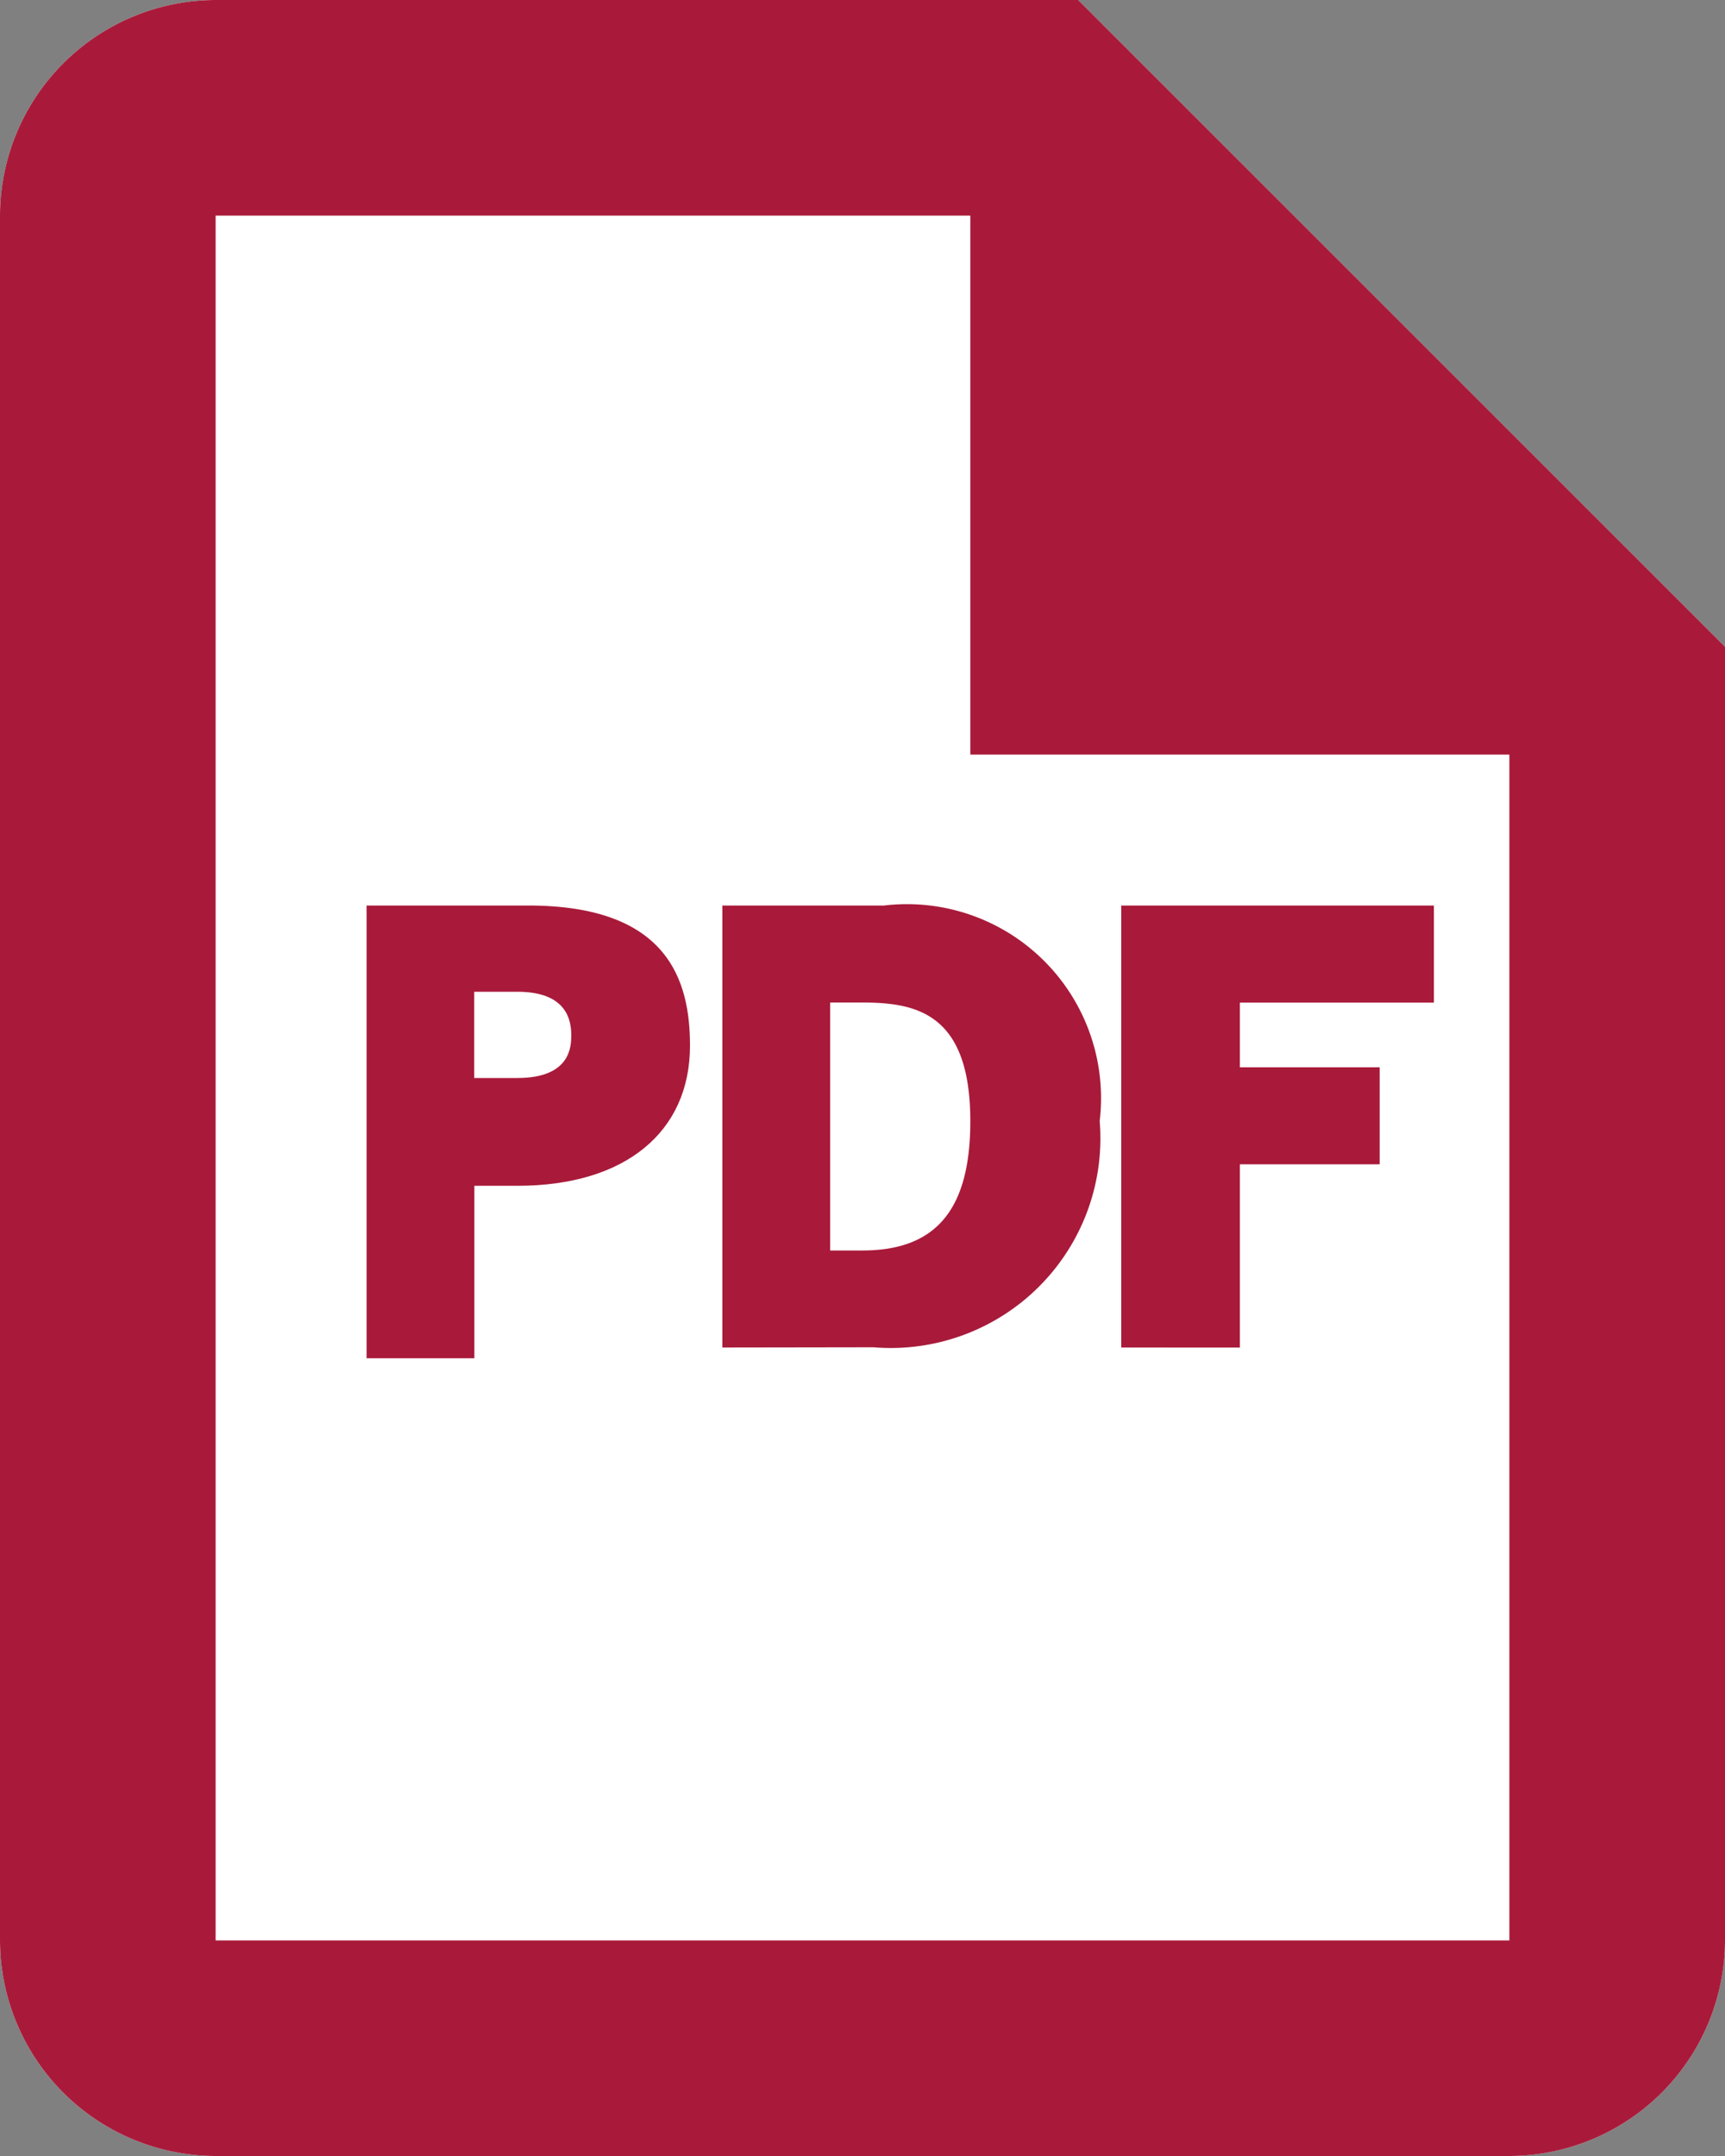
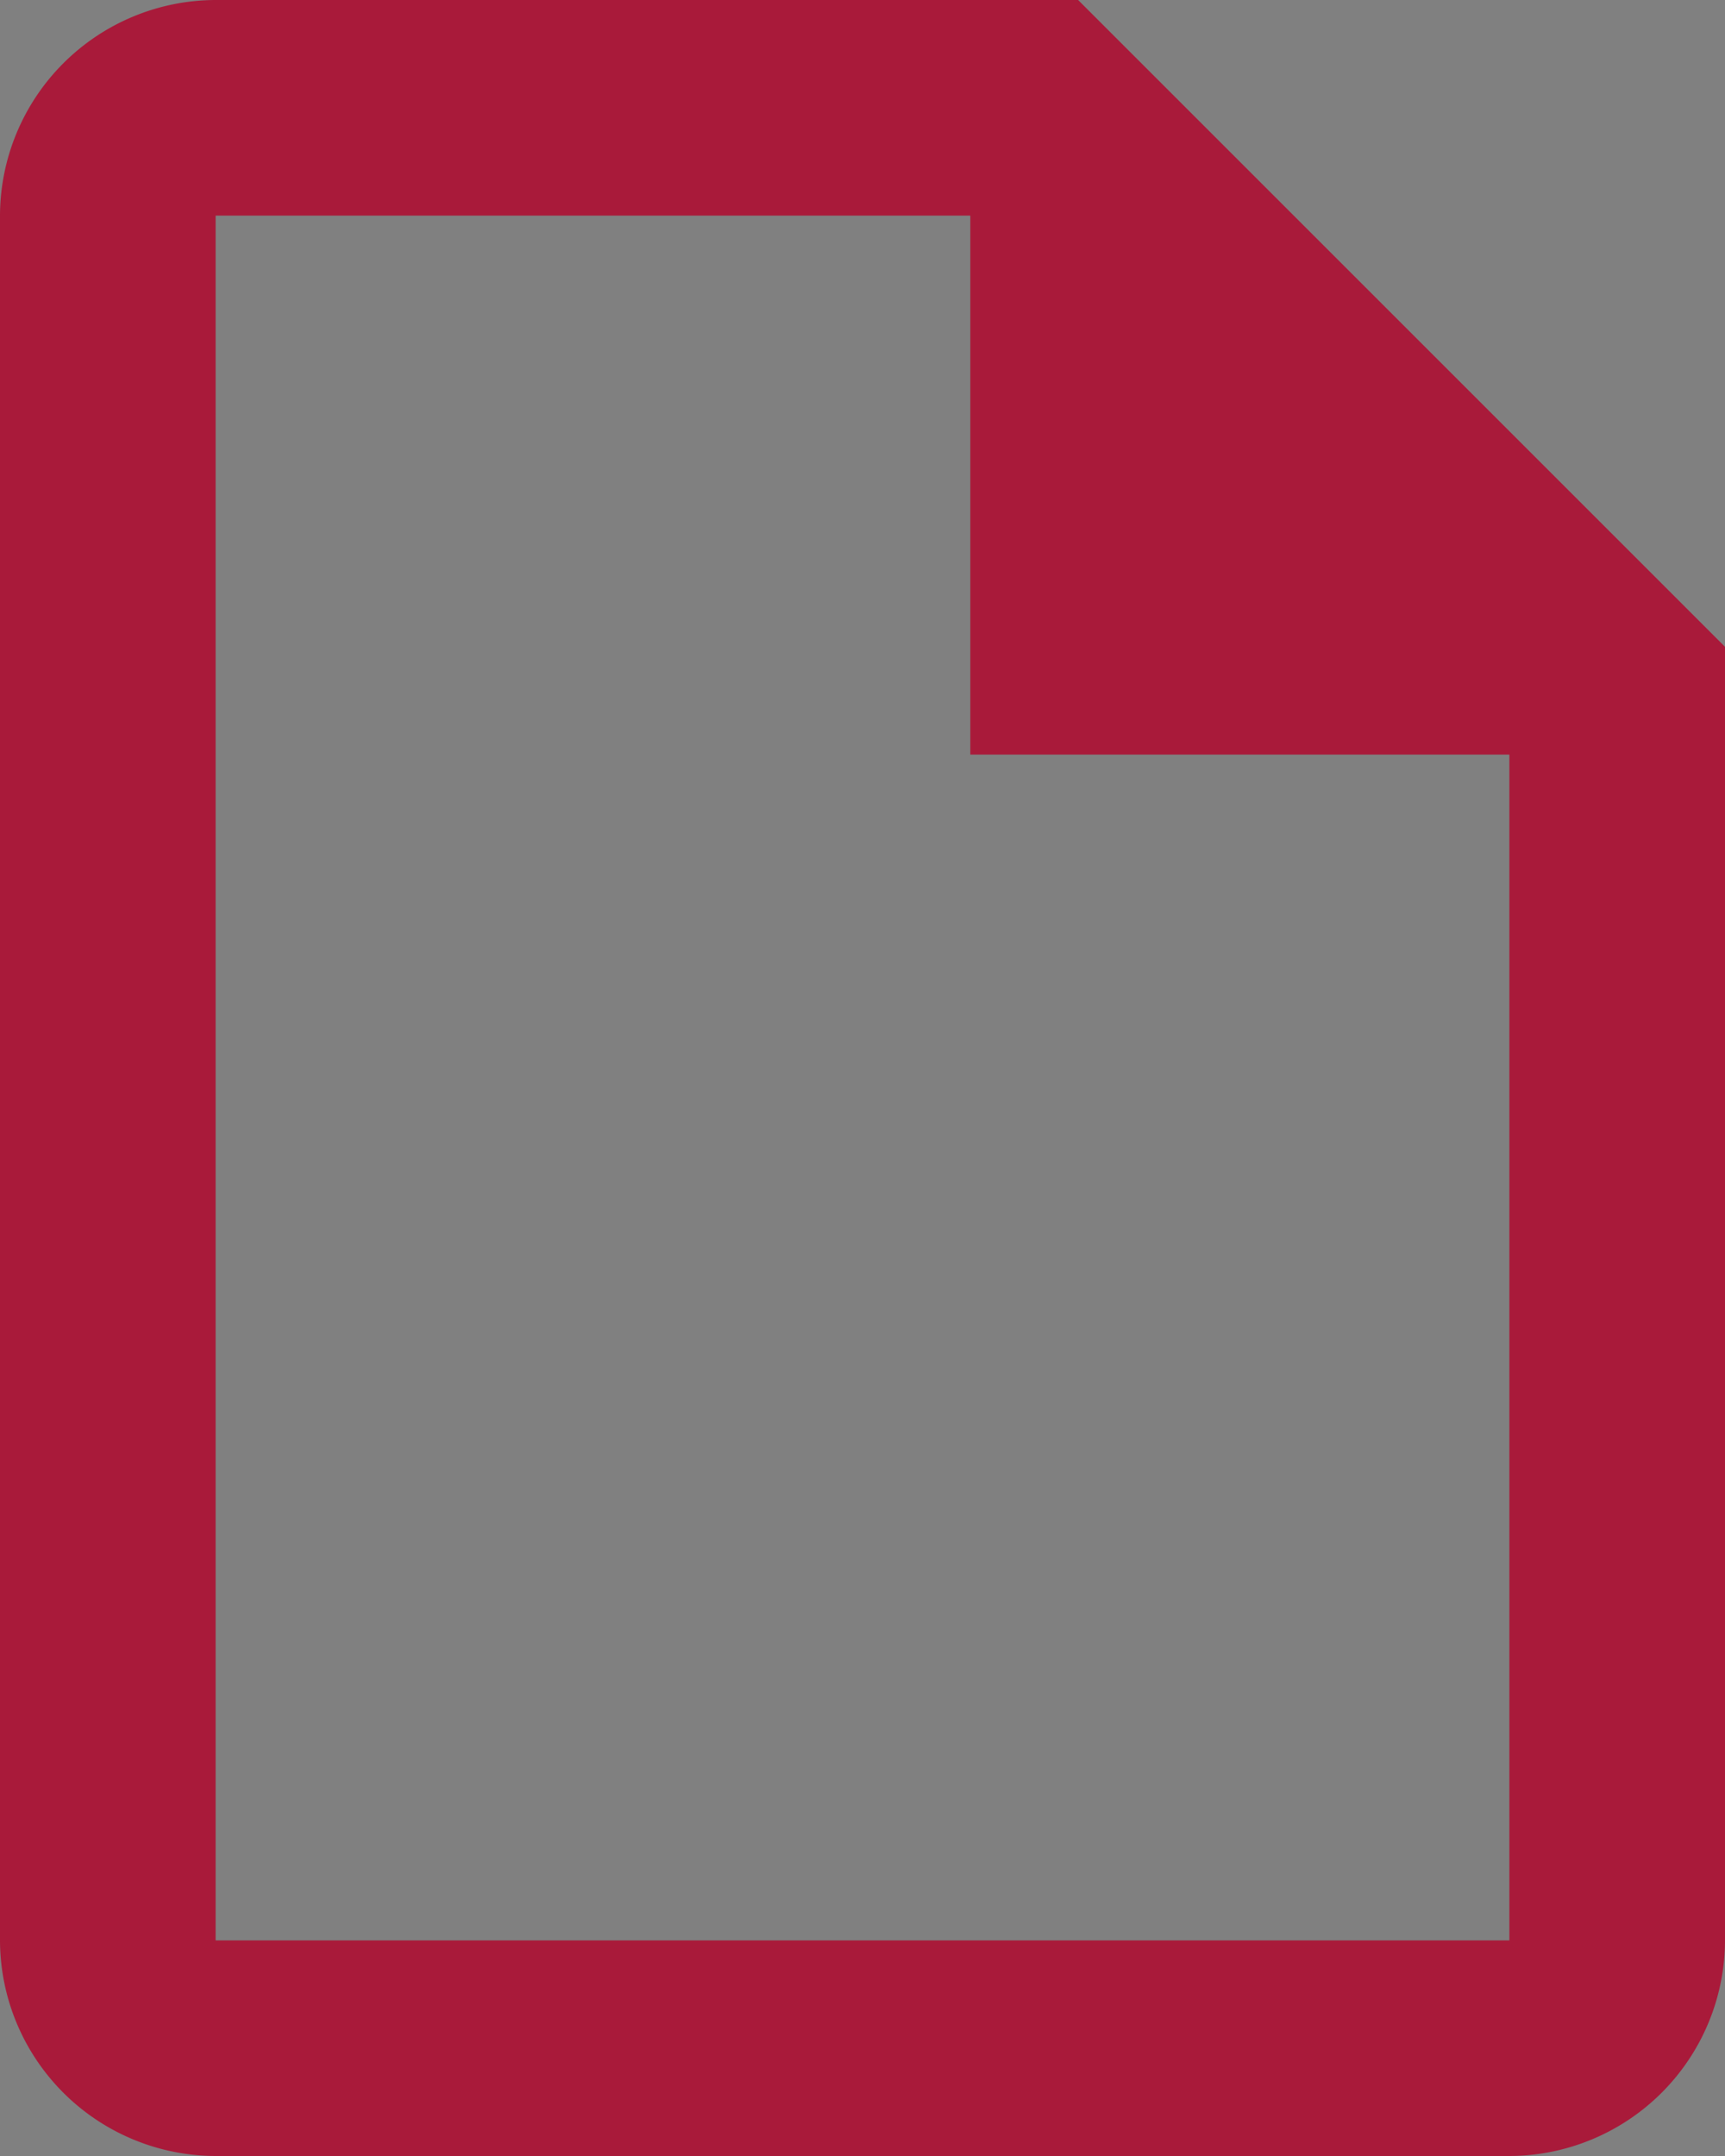
<svg xmlns="http://www.w3.org/2000/svg" width="22.88" height="28.6" viewBox="0 0 22.88 28.6">
  <rect x="0" y="0" width="22.88" height="28.6" fill="#808080" stroke="none" />
  <g id="PDF" transform="translate(11.44 14.3)">
    <g id="グループ_24689" data-name="グループ 24689" transform="translate(-11.44 -14.3)">
-       <path id="パス_27751" data-name="パス 27751" d="M14.3,0H2.86A2.867,2.867,0,0,0,0,2.86V25.74A2.867,2.867,0,0,0,2.86,28.6H20.02a2.867,2.867,0,0,0,2.86-2.86V8.58Z" fill="#fff" fill-rule="evenodd" />
      <g id="グループ_24688" data-name="グループ 24688">
        <g id="グループ_2703" data-name="グループ 2703">
          <g id="Outlined">
            <g id="Editor">
              <g id="Outlined-_-Editor-_-insert_drive_file" data-name="Outlined- -Editor- -insert drive file">
                <g id="グループ_1866" data-name="グループ 1866">
                  <path id="_-Icon-Color" data-name=" -Icon-Color" d="M14.3,0H2.86A2.867,2.867,0,0,0,0,2.86V25.74A2.867,2.867,0,0,0,2.86,28.6H20.02a2.867,2.867,0,0,0,2.86-2.86V8.58ZM2.86,25.74V2.86H12.87v7.15h7.15V25.74Z" fill="#a91a3a" fill-rule="evenodd" />
                </g>
              </g>
            </g>
          </g>
-           <path id="パス_847" data-name="パス 847" d="M4.862,17.875V12.012H7.007c1.859,0,2.145,1,2.145,1.859,0,1.144-.858,1.859-2.288,1.859H6.292v2.288H4.862Zm2-3.575c.715,0,.715-.429.715-.572,0-.286-.143-.572-.715-.572H6.29V14.3Z" fill="#a91a3a" />
-           <path id="パス_848" data-name="パス 848" d="M9.581,17.875V12.012h2.145a2.574,2.574,0,0,1,2.86,2.86,2.78,2.78,0,0,1-2.541,3,2.706,2.706,0,0,1-.459,0Zm1.859-1.287c1,0,1.43-.572,1.43-1.716,0-1.43-.715-1.573-1.43-1.573h-.429v3.289Z" fill="#a91a3a" />
-           <path id="パス_849" data-name="パス 849" d="M14.872,17.875V12.012h4.147V13.3H16.445v.858H18.3v1.287H16.445v2.431Z" fill="#a91a3a" />
        </g>
      </g>
    </g>
  </g>
</svg>